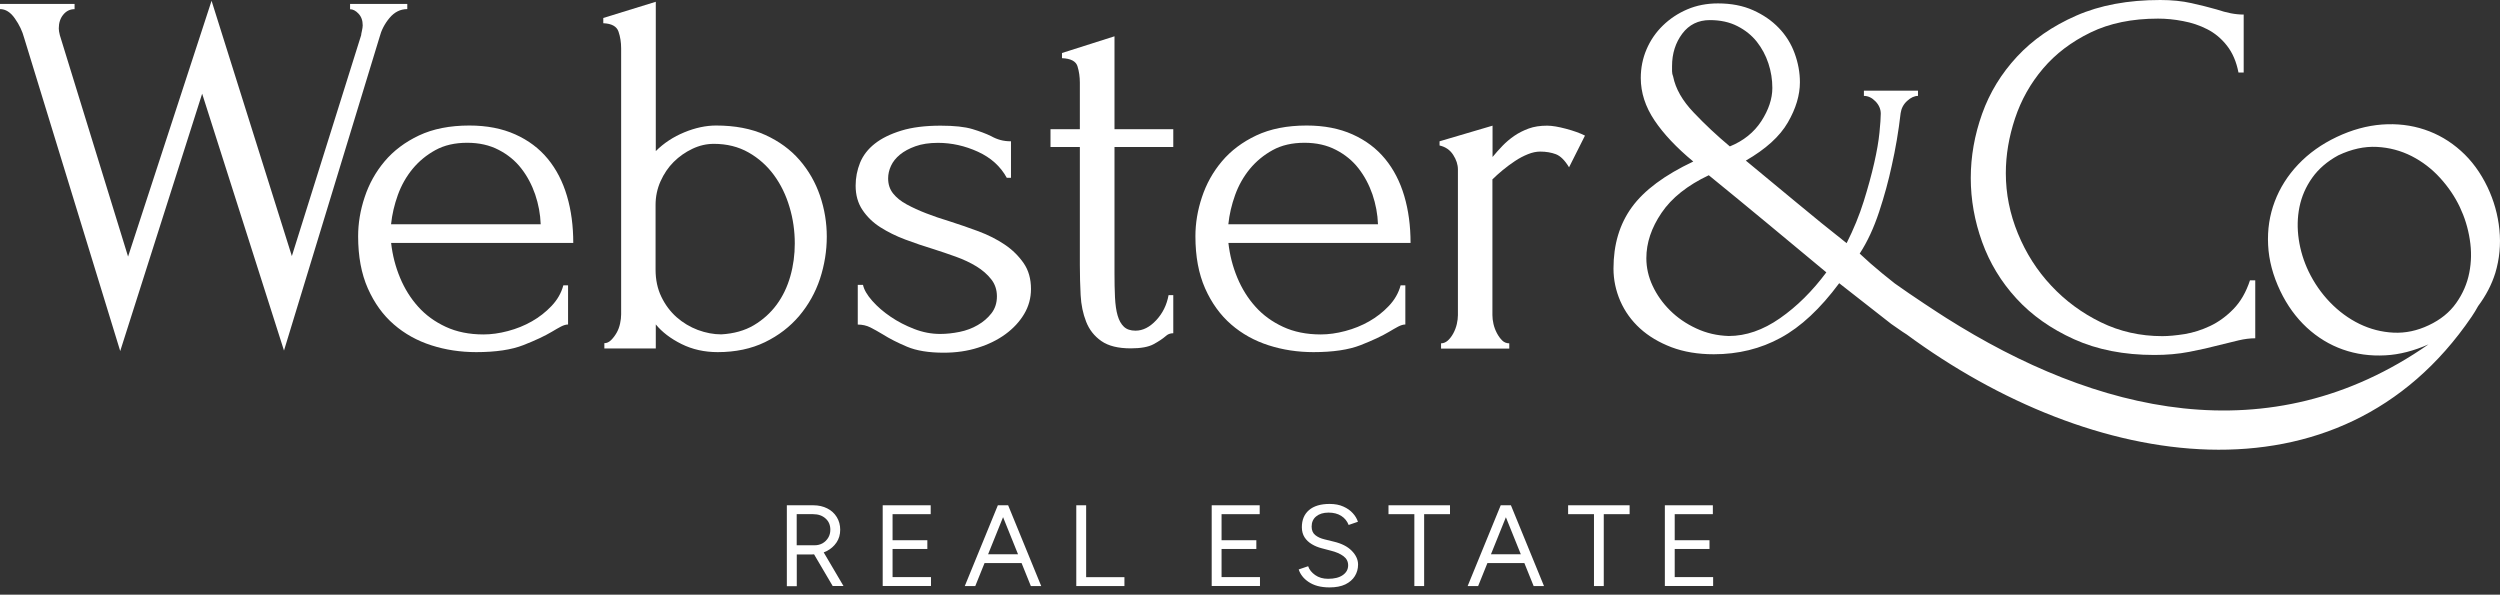
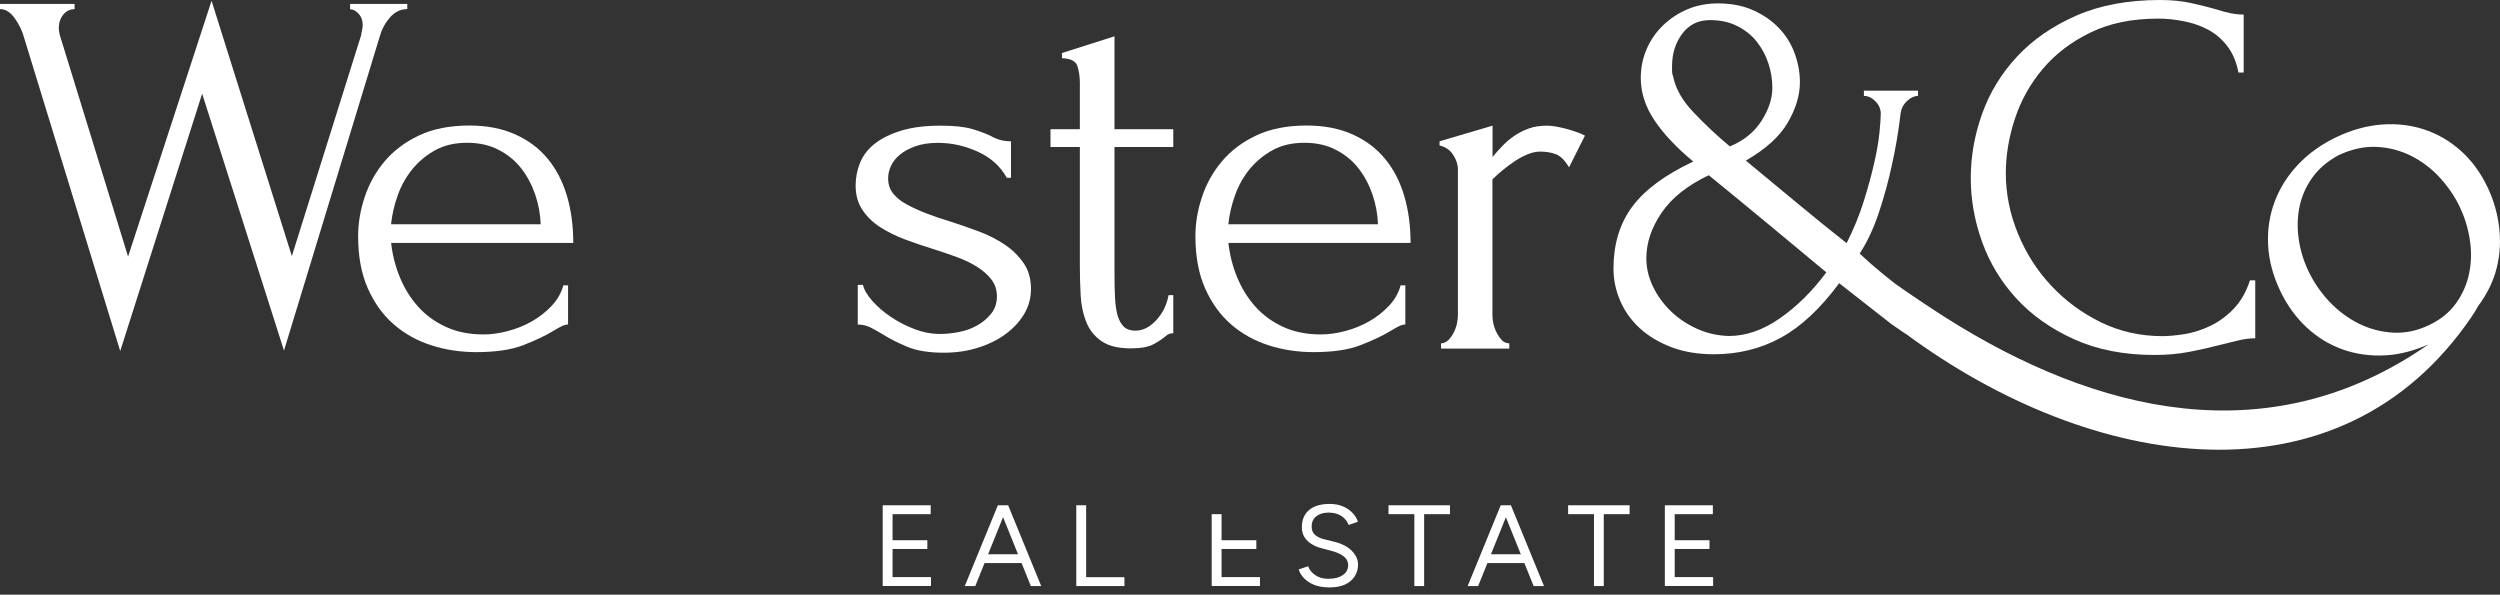
<svg xmlns="http://www.w3.org/2000/svg" width="206" height="49" viewBox="0 0 206 49" fill="none">
  <rect x="0" y="0" width="206" height="49" fill="#333333" stroke="none" />
-   <path d="M64.836 48.291V41.635H67.014C67.449 41.635 67.832 41.723 68.167 41.893C68.503 42.062 68.762 42.303 68.95 42.607C69.138 42.911 69.233 43.263 69.233 43.655C69.233 44.047 69.132 44.398 68.927 44.702C68.721 45.007 68.444 45.247 68.097 45.422C67.743 45.598 67.349 45.686 66.914 45.686H65.654V48.302H64.836V48.291ZM65.648 44.931H67.131C67.373 44.931 67.59 44.872 67.779 44.767C67.973 44.656 68.126 44.503 68.244 44.31C68.362 44.117 68.42 43.895 68.42 43.649C68.42 43.268 68.291 42.958 68.026 42.724C67.761 42.484 67.42 42.367 66.996 42.367H65.648V44.931ZM68.615 48.291L67.008 45.557L67.649 45.136L69.503 48.285H68.615V48.291Z" fill="white" />
  <path d="M72.734 48.291V41.635H76.689V42.367H73.547V44.515H76.413V45.235H73.547V47.553H76.713V48.285H72.734V48.291Z" fill="white" />
  <path d="M79.498 48.291L82.223 41.635H83.047L80.363 48.291H79.498ZM80.793 46.394V45.674H84.513V46.394H80.793ZM84.942 48.291L82.258 41.635H83.071L85.796 48.291H84.942Z" fill="white" />
  <path d="M88.686 48.291V41.635H89.498V47.559H92.653V48.291H88.686Z" fill="white" />
-   <path d="M99.844 48.291V41.635H103.799V42.367H100.656V44.515H103.522V45.235H100.656V47.553H103.822V48.285H99.844V48.291Z" fill="white" />
+   <path d="M99.844 48.291V41.635V42.367H100.656V44.515H103.522V45.235H100.656V47.553H103.822V48.285H99.844V48.291Z" fill="white" />
  <path d="M109.556 48.402C109.185 48.402 108.856 48.361 108.573 48.285C108.285 48.209 108.038 48.091 107.826 47.951C107.614 47.81 107.443 47.652 107.308 47.477C107.173 47.301 107.073 47.12 107.014 46.921L107.791 46.657C107.885 46.938 108.079 47.178 108.367 47.383C108.656 47.588 109.015 47.693 109.433 47.693C109.951 47.693 110.351 47.594 110.645 47.389C110.939 47.184 111.087 46.915 111.087 46.581C111.087 46.271 110.957 46.019 110.698 45.826C110.439 45.633 110.092 45.481 109.662 45.376L108.927 45.182C108.626 45.106 108.35 44.995 108.097 44.843C107.844 44.691 107.643 44.503 107.496 44.275C107.349 44.041 107.273 43.766 107.273 43.444C107.273 42.841 107.467 42.373 107.861 42.033C108.256 41.694 108.821 41.524 109.556 41.524C109.998 41.524 110.374 41.594 110.692 41.74C111.01 41.881 111.269 42.062 111.469 42.285C111.669 42.501 111.81 42.741 111.893 42.993L111.128 43.257C111.004 42.94 110.804 42.689 110.516 42.507C110.227 42.326 109.88 42.238 109.474 42.238C109.044 42.238 108.709 42.343 108.456 42.548C108.203 42.753 108.079 43.034 108.079 43.391C108.079 43.696 108.179 43.93 108.373 44.088C108.573 44.252 108.826 44.369 109.15 44.445L109.886 44.626C110.539 44.778 111.034 45.03 111.381 45.381C111.728 45.733 111.905 46.113 111.905 46.517C111.905 46.868 111.816 47.184 111.64 47.471C111.463 47.758 111.198 47.986 110.851 48.156C110.504 48.32 110.074 48.402 109.556 48.402Z" fill="white" />
  <path d="M116.543 48.291V42.367H114.412V41.635H119.48V42.367H117.349V48.291H116.543Z" fill="white" />
  <path d="M120.934 48.291L123.659 41.635H124.483L121.799 48.291H120.934ZM122.223 46.394V45.674H125.942V46.394H122.223ZM126.372 48.291L123.688 41.635H124.5L127.225 48.291H126.372Z" fill="white" />
  <path d="M131.344 48.291V42.367H129.213V41.635H134.28V42.367H132.15V48.291H131.344Z" fill="white" />
  <path d="M137.184 48.291V41.635H141.139V42.367H137.996V44.515H140.862V45.235H137.996V47.553H141.162V48.285H137.184V48.291Z" fill="white" />
  <path d="M177.823 1.534C175.686 1.534 173.832 1.914 172.267 2.675C170.695 3.436 169.389 4.425 168.353 5.643C167.317 6.86 166.546 8.23 166.04 9.752C165.534 11.274 165.28 12.778 165.28 14.271C165.28 15.962 165.61 17.619 166.275 19.24C166.94 20.861 167.853 22.296 169.024 23.542C170.189 24.789 171.555 25.796 173.114 26.557C174.674 27.318 176.357 27.698 178.176 27.698C178.694 27.698 179.306 27.64 180.012 27.529C180.719 27.412 181.419 27.189 182.114 26.861C182.808 26.534 183.45 26.065 184.038 25.462C184.627 24.859 185.08 24.069 185.398 23.098H185.833V27.874C185.398 27.874 184.945 27.932 184.468 28.044C183.991 28.161 183.467 28.29 182.89 28.43C182.137 28.629 181.313 28.816 180.401 28.992C179.489 29.168 178.535 29.249 177.523 29.249C175.015 29.249 172.808 28.816 170.907 27.956C169 27.095 167.417 25.977 166.157 24.602C164.892 23.226 163.95 21.669 163.326 19.937C162.703 18.204 162.391 16.448 162.391 14.669C162.391 12.889 162.703 11.127 163.326 9.377C163.95 7.627 164.91 6.058 166.205 4.665C167.499 3.272 169.124 2.148 171.084 1.288C173.044 0.427 175.351 0 178.005 0C178.959 0 179.812 0.088 180.577 0.258C181.342 0.427 182.025 0.603 182.631 0.773C183.067 0.919 183.461 1.024 183.82 1.095C184.179 1.165 184.533 1.2 184.88 1.2V5.976H184.45C184.279 5.087 183.962 4.349 183.497 3.758C183.038 3.173 182.496 2.722 181.872 2.406C181.254 2.09 180.589 1.867 179.883 1.738C179.171 1.598 178.482 1.534 177.823 1.534Z" fill="white" />
  <path d="M33.566 0.749C32.989 0.749 32.501 0.995 32.095 1.481C31.689 1.967 31.418 2.499 31.271 3.073L23.401 28.886L16.657 7.72L9.906 28.927L1.989 3.12C1.842 2.575 1.595 2.043 1.23 1.528C0.871 1.007 0.459 0.749 0 0.749V0.322H6.145V0.755C5.768 0.755 5.462 0.907 5.215 1.206C4.968 1.504 4.844 1.885 4.844 2.341C4.844 2.488 4.873 2.669 4.932 2.903L10.553 21.142L17.433 0.064L24.049 21.101L29.758 2.903C29.758 2.845 29.782 2.722 29.823 2.54C29.864 2.353 29.887 2.201 29.887 2.089C29.887 1.686 29.77 1.364 29.54 1.124C29.311 0.878 29.075 0.761 28.846 0.761V0.322H33.56V0.749H33.566Z" fill="white" />
  <path d="M32.229 20.024C32.341 21.031 32.588 21.98 32.965 22.887C33.341 23.788 33.836 24.584 34.46 25.275C35.078 25.966 35.837 26.516 36.731 26.931C37.626 27.347 38.662 27.558 39.845 27.558C40.481 27.558 41.152 27.464 41.858 27.277C42.564 27.09 43.218 26.826 43.824 26.481C44.43 26.136 44.971 25.714 45.448 25.211C45.925 24.707 46.249 24.145 46.419 23.513H46.808V26.738C46.637 26.738 46.443 26.797 46.225 26.908C46.007 27.025 45.754 27.166 45.466 27.341C44.889 27.687 44.112 28.049 43.129 28.436C42.146 28.822 40.852 29.015 39.239 29.015C37.938 29.015 36.708 28.828 35.543 28.453C34.377 28.079 33.341 27.505 32.453 26.733C31.558 25.96 30.846 24.971 30.31 23.765C29.775 22.559 29.51 21.125 29.51 19.463C29.51 18.403 29.686 17.326 30.051 16.237C30.41 15.149 30.958 14.165 31.693 13.293C32.429 12.421 33.371 11.707 34.524 11.162C35.678 10.618 37.061 10.343 38.674 10.343C40.116 10.343 41.375 10.589 42.458 11.075C43.541 11.56 44.436 12.234 45.142 13.094C45.848 13.955 46.372 14.973 46.719 16.15C47.067 17.326 47.237 18.62 47.237 20.019H32.229V20.024ZM38.497 11.765C37.485 11.765 36.614 11.964 35.878 12.368C35.142 12.772 34.519 13.287 33.995 13.919C33.477 14.552 33.071 15.266 32.782 16.068C32.494 16.87 32.306 17.672 32.223 18.479H44.553C44.524 17.648 44.371 16.829 44.1 16.027C43.824 15.225 43.441 14.505 42.953 13.879C42.464 13.246 41.84 12.737 41.093 12.351C40.345 11.959 39.48 11.765 38.497 11.765Z" fill="white" />
-   <path d="M59.004 10.343C60.564 10.343 61.906 10.6 63.048 11.116C64.184 11.631 65.131 12.321 65.879 13.182C66.626 14.042 67.191 15.026 67.568 16.126C67.945 17.232 68.127 18.356 68.127 19.503C68.127 20.68 67.939 21.833 67.568 22.969C67.191 24.104 66.621 25.117 65.861 26.024C65.096 26.925 64.154 27.651 63.03 28.196C61.906 28.74 60.605 29.015 59.14 29.015C58.045 29.015 57.05 28.793 56.156 28.348C55.261 27.903 54.555 27.364 54.037 26.732V28.711H49.799V28.278C49.999 28.278 50.188 28.19 50.358 28.02C50.529 27.85 50.682 27.645 50.812 27.417C50.941 27.189 51.035 26.937 51.094 26.662C51.153 26.387 51.182 26.141 51.182 25.907V3.98C51.182 3.494 51.112 3.032 50.965 2.605C50.817 2.172 50.4 1.943 49.711 1.914V1.481L54.037 0.146V12.45C54.702 11.789 55.485 11.274 56.397 10.899C57.292 10.53 58.169 10.343 59.004 10.343ZM59.434 27.552C60.47 27.493 61.365 27.242 62.118 26.797C62.865 26.352 63.495 25.784 64.001 25.099C64.507 24.409 64.878 23.63 65.126 22.752C65.373 21.88 65.49 20.979 65.49 20.065C65.49 19.035 65.349 18.028 65.055 17.057C64.766 16.079 64.343 15.207 63.778 14.434C63.213 13.662 62.512 13.035 61.676 12.561C60.841 12.087 59.887 11.853 58.822 11.853C58.216 11.853 57.627 11.988 57.05 12.263C56.474 12.538 55.962 12.895 55.514 13.34C55.067 13.785 54.708 14.317 54.431 14.932C54.155 15.546 54.019 16.202 54.019 16.887V22.219C54.019 23.051 54.178 23.8 54.496 24.455C54.814 25.117 55.232 25.673 55.75 26.135C56.268 26.592 56.856 26.943 57.504 27.189C58.157 27.429 58.798 27.552 59.434 27.552Z" fill="white" />
  <path d="M84.953 23.812C84.953 24.555 84.765 25.246 84.388 25.878C84.011 26.51 83.499 27.06 82.852 27.535C82.205 28.009 81.445 28.383 80.58 28.652C79.715 28.928 78.779 29.062 77.767 29.062C76.525 29.062 75.519 28.898 74.742 28.57C73.965 28.243 73.3 27.903 72.752 27.558C72.376 27.33 72.028 27.136 71.716 26.978C71.398 26.82 71.051 26.744 70.68 26.744V23.472H71.11C71.198 23.876 71.451 24.309 71.869 24.783C72.287 25.258 72.793 25.697 73.382 26.095C73.971 26.498 74.618 26.832 75.33 27.107C76.036 27.382 76.749 27.517 77.472 27.517C77.99 27.517 78.526 27.458 79.073 27.347C79.621 27.236 80.115 27.049 80.568 26.785C81.016 26.528 81.392 26.206 81.693 25.819C81.993 25.433 82.146 24.965 82.146 24.42C82.146 23.876 81.987 23.402 81.669 23.004C81.351 22.6 80.945 22.249 80.457 21.95C79.968 21.652 79.403 21.383 78.767 21.154C78.132 20.926 77.496 20.709 76.866 20.51C76.113 20.282 75.36 20.024 74.594 19.738C73.829 19.451 73.147 19.111 72.54 18.725C71.934 18.339 71.446 17.865 71.069 17.303C70.692 16.741 70.504 16.079 70.504 15.301C70.504 14.639 70.627 14.013 70.869 13.41C71.116 12.807 71.516 12.286 72.081 11.841C72.64 11.397 73.37 11.04 74.265 10.764C75.159 10.489 76.242 10.355 77.508 10.355C78.632 10.355 79.503 10.448 80.127 10.636C80.745 10.823 81.257 11.016 81.663 11.215C81.922 11.361 82.181 11.467 82.44 11.537C82.699 11.607 82.987 11.643 83.305 11.643V14.651H82.958C82.44 13.703 81.645 12.989 80.58 12.503C79.515 12.017 78.414 11.771 77.29 11.771C76.572 11.771 75.948 11.865 75.43 12.052C74.912 12.239 74.489 12.468 74.153 12.743C73.823 13.018 73.576 13.322 73.417 13.668C73.258 14.013 73.182 14.358 73.182 14.698C73.182 15.184 73.317 15.599 73.594 15.945C73.871 16.29 74.241 16.589 74.718 16.846C75.195 17.104 75.725 17.349 76.319 17.578C76.907 17.806 77.537 18.023 78.202 18.222C79.009 18.479 79.815 18.76 80.627 19.059C81.434 19.363 82.157 19.726 82.787 20.153C83.423 20.581 83.941 21.096 84.347 21.681C84.753 22.266 84.953 22.98 84.953 23.812Z" fill="white" />
  <path d="M91.834 12.111V22.477C91.834 23.226 91.846 23.899 91.875 24.496C91.905 25.099 91.975 25.603 92.093 26.001C92.211 26.405 92.382 26.709 92.611 26.925C92.841 27.142 93.158 27.247 93.564 27.247C94.171 27.247 94.736 26.961 95.271 26.387C95.807 25.813 96.142 25.123 96.29 24.321H96.678V27.458C96.419 27.458 96.201 27.546 96.031 27.716C95.801 27.915 95.477 28.131 95.059 28.36C94.642 28.588 94.012 28.705 93.176 28.705C92.134 28.705 91.328 28.506 90.751 28.102C90.174 27.698 89.757 27.171 89.498 26.51C89.239 25.849 89.085 25.117 89.044 24.315C89.003 23.513 88.98 22.694 88.98 21.862V12.111H86.561V10.647H88.98V6.819C88.98 6.333 88.915 5.883 88.785 5.461C88.656 5.046 88.232 4.823 87.508 4.794V4.367L91.834 2.991V10.647H96.678V12.111H91.834Z" fill="white" />
  <path d="M101.221 20.024C101.333 21.031 101.58 21.98 101.957 22.887C102.334 23.788 102.828 24.584 103.452 25.275C104.07 25.966 104.829 26.516 105.724 26.931C106.618 27.347 107.654 27.558 108.837 27.558C109.473 27.558 110.144 27.464 110.85 27.277C111.556 27.09 112.21 26.826 112.816 26.481C113.422 26.136 113.964 25.714 114.44 25.211C114.917 24.707 115.241 24.145 115.411 23.513H115.8V26.738C115.629 26.738 115.435 26.797 115.217 26.908C114.999 27.025 114.746 27.166 114.458 27.341C113.881 27.687 113.104 28.049 112.121 28.436C111.138 28.822 109.844 29.015 108.231 29.015C106.93 29.015 105.7 28.828 104.535 28.453C103.369 28.079 102.334 27.505 101.445 26.733C100.556 25.96 99.838 24.971 99.302 23.765C98.767 22.559 98.502 21.125 98.502 19.463C98.502 18.403 98.678 17.326 99.043 16.237C99.403 15.149 99.95 14.165 100.686 13.293C101.421 12.421 102.363 11.707 103.517 11.162C104.67 10.618 106.053 10.343 107.666 10.343C109.108 10.343 110.367 10.589 111.45 11.075C112.533 11.56 113.428 12.234 114.134 13.094C114.841 13.955 115.364 14.973 115.712 16.15C116.059 17.326 116.23 18.62 116.23 20.019H101.221V20.024ZM107.489 11.765C106.477 11.765 105.606 11.964 104.87 12.368C104.135 12.772 103.511 13.287 102.987 13.919C102.469 14.552 102.063 15.266 101.774 16.068C101.486 16.87 101.298 17.672 101.215 18.479H113.546C113.516 17.648 113.363 16.829 113.093 16.027C112.816 15.225 112.433 14.505 111.945 13.879C111.456 13.246 110.832 12.737 110.085 12.351C109.337 11.959 108.472 11.765 107.489 11.765Z" fill="white" />
  <path d="M129.29 13.785C128.943 13.211 128.584 12.854 128.207 12.708C127.83 12.567 127.401 12.491 126.912 12.491C126.594 12.491 126.253 12.562 125.894 12.708C125.535 12.854 125.182 13.036 124.834 13.27C124.487 13.498 124.152 13.75 123.816 14.025C123.487 14.3 123.204 14.552 122.975 14.78V25.966C122.975 26.194 123.004 26.44 123.063 26.697C123.122 26.955 123.216 27.207 123.345 27.453C123.475 27.698 123.622 27.897 123.781 28.055C123.94 28.213 124.134 28.29 124.364 28.29V28.723H118.743V28.29C118.943 28.29 119.131 28.213 119.308 28.055C119.478 27.897 119.631 27.698 119.761 27.453C119.89 27.207 119.985 26.955 120.043 26.697C120.102 26.44 120.132 26.194 120.132 25.966V13.966C120.132 13.562 120.002 13.164 119.743 12.761C119.484 12.357 119.108 12.099 118.619 11.988V11.643L122.986 10.355V12.936C123.245 12.62 123.522 12.31 123.81 12.011C124.099 11.713 124.422 11.438 124.781 11.192C125.14 10.946 125.541 10.747 125.97 10.589C126.406 10.431 126.906 10.355 127.483 10.355C127.889 10.355 128.407 10.443 129.043 10.612C129.678 10.782 130.196 10.969 130.602 11.174L129.29 13.785Z" fill="white" />
  <path d="M205.951 18.924C205.828 17.695 205.498 16.524 204.968 15.412C204.397 14.224 203.668 13.223 202.773 12.427C201.878 11.625 200.884 11.045 199.777 10.676C198.676 10.308 197.505 10.173 196.275 10.261C195.039 10.354 193.797 10.694 192.549 11.285C191.302 11.876 190.242 12.631 189.371 13.55C188.5 14.469 187.859 15.488 187.435 16.612C187.011 17.736 186.829 18.924 186.893 20.182C186.952 21.441 187.288 22.705 187.894 23.975C188.465 25.169 189.195 26.17 190.077 26.99C190.966 27.809 191.955 28.412 193.05 28.799C194.144 29.185 195.316 29.349 196.564 29.279C197.717 29.22 198.9 28.91 200.107 28.377C186.952 37.549 172.685 33.99 160.361 26.194C159.731 25.796 157.506 24.344 156.129 23.355C155.623 22.957 155.24 22.652 155.099 22.529C154.434 21.985 153.816 21.441 153.239 20.896C153.875 19.919 154.404 18.772 154.84 17.455C155.276 16.138 155.617 14.873 155.876 13.668C156.194 12.263 156.441 10.817 156.612 9.324C156.67 8.926 156.847 8.587 157.153 8.312C157.453 8.037 157.753 7.902 158.042 7.902V7.469H153.586V7.902C153.934 7.902 154.251 8.054 154.54 8.353C154.828 8.651 154.975 8.991 154.975 9.365C154.975 9.681 154.94 10.196 154.869 10.916C154.799 11.636 154.652 12.473 154.434 13.433C154.216 14.393 153.928 15.447 153.569 16.594C153.21 17.741 152.739 18.889 152.162 20.036C150.779 18.947 149.378 17.812 147.966 16.635C146.553 15.459 145.182 14.329 143.857 13.234C145.499 12.286 146.653 11.244 147.318 10.091C147.983 8.944 148.313 7.838 148.313 6.778C148.313 5.976 148.166 5.18 147.877 4.39C147.589 3.6 147.153 2.903 146.576 2.306C146 1.703 145.293 1.217 144.458 0.843C143.622 0.468 142.657 0.281 141.562 0.281C140.638 0.281 139.796 0.445 139.031 0.772C138.266 1.1 137.595 1.545 137.018 2.107C136.441 2.669 135.994 3.319 135.676 4.062C135.358 4.805 135.2 5.596 135.2 6.427C135.2 7.633 135.576 8.792 136.324 9.91C137.071 11.028 138.142 12.163 139.525 13.31C137.159 14.428 135.476 15.681 134.464 17.074C133.451 18.467 132.951 20.147 132.951 22.131C132.951 23.05 133.14 23.94 133.51 24.801C133.887 25.661 134.428 26.416 135.135 27.06C135.841 27.704 136.706 28.219 137.73 28.611C138.754 28.997 139.914 29.191 141.215 29.191C143.233 29.191 145.07 28.74 146.73 27.833C148.389 26.931 149.996 25.433 151.55 23.337L155.835 26.691C157.1 27.552 156.665 27.288 157.1 27.552C172.35 38.796 192.761 42.109 203.662 26.1C203.856 25.819 204.032 25.521 204.197 25.222C204.839 24.362 205.315 23.454 205.616 22.488C205.957 21.347 206.075 20.153 205.951 18.924ZM137.866 6.304C137.807 6.163 137.777 6.017 137.777 5.871C137.777 5.73 137.777 5.584 137.777 5.443C137.777 4.413 138.06 3.524 138.619 2.774C139.178 2.031 139.937 1.656 140.891 1.656C141.756 1.656 142.515 1.82 143.163 2.154C143.81 2.482 144.346 2.915 144.764 3.442C145.182 3.974 145.499 4.565 145.717 5.227C145.935 5.888 146.041 6.561 146.041 7.246C146.041 8.136 145.735 9.049 145.135 9.98C144.528 10.911 143.663 11.607 142.539 12.064C141.474 11.174 140.479 10.243 139.555 9.266C138.631 8.3 138.066 7.311 137.866 6.304ZM146.671 26.223C145.27 27.201 143.863 27.686 142.451 27.686C141.497 27.657 140.603 27.452 139.767 27.06C138.931 26.674 138.213 26.176 137.607 25.573C137.001 24.97 136.524 24.297 136.177 23.554C135.829 22.811 135.659 22.049 135.659 21.277C135.659 20.013 136.076 18.766 136.912 17.537C137.748 16.302 139.049 15.271 140.803 14.44C142.386 15.728 144.004 17.057 145.647 18.42C147.289 19.784 148.907 21.125 150.49 22.442C149.343 23.987 148.066 25.251 146.671 26.223ZM194.421 26.691C193.532 26.258 192.72 25.661 191.996 24.912C191.272 24.163 190.678 23.302 190.219 22.348C189.824 21.517 189.554 20.645 189.418 19.726C189.283 18.807 189.301 17.917 189.477 17.051C189.654 16.19 190.001 15.388 190.525 14.651C191.049 13.913 191.761 13.299 192.673 12.801C193.762 12.286 194.821 12.052 195.851 12.105C196.881 12.157 197.835 12.415 198.724 12.866C199.612 13.322 200.389 13.919 201.066 14.663C201.743 15.406 202.284 16.208 202.69 17.062C203.085 17.894 203.361 18.777 203.509 19.726C203.662 20.674 203.644 21.593 203.467 22.483C203.291 23.378 202.932 24.204 202.39 24.97C201.849 25.737 201.095 26.346 200.136 26.797C199.177 27.253 198.206 27.458 197.229 27.411C196.252 27.364 195.316 27.124 194.421 26.691Z" fill="white" />
</svg>